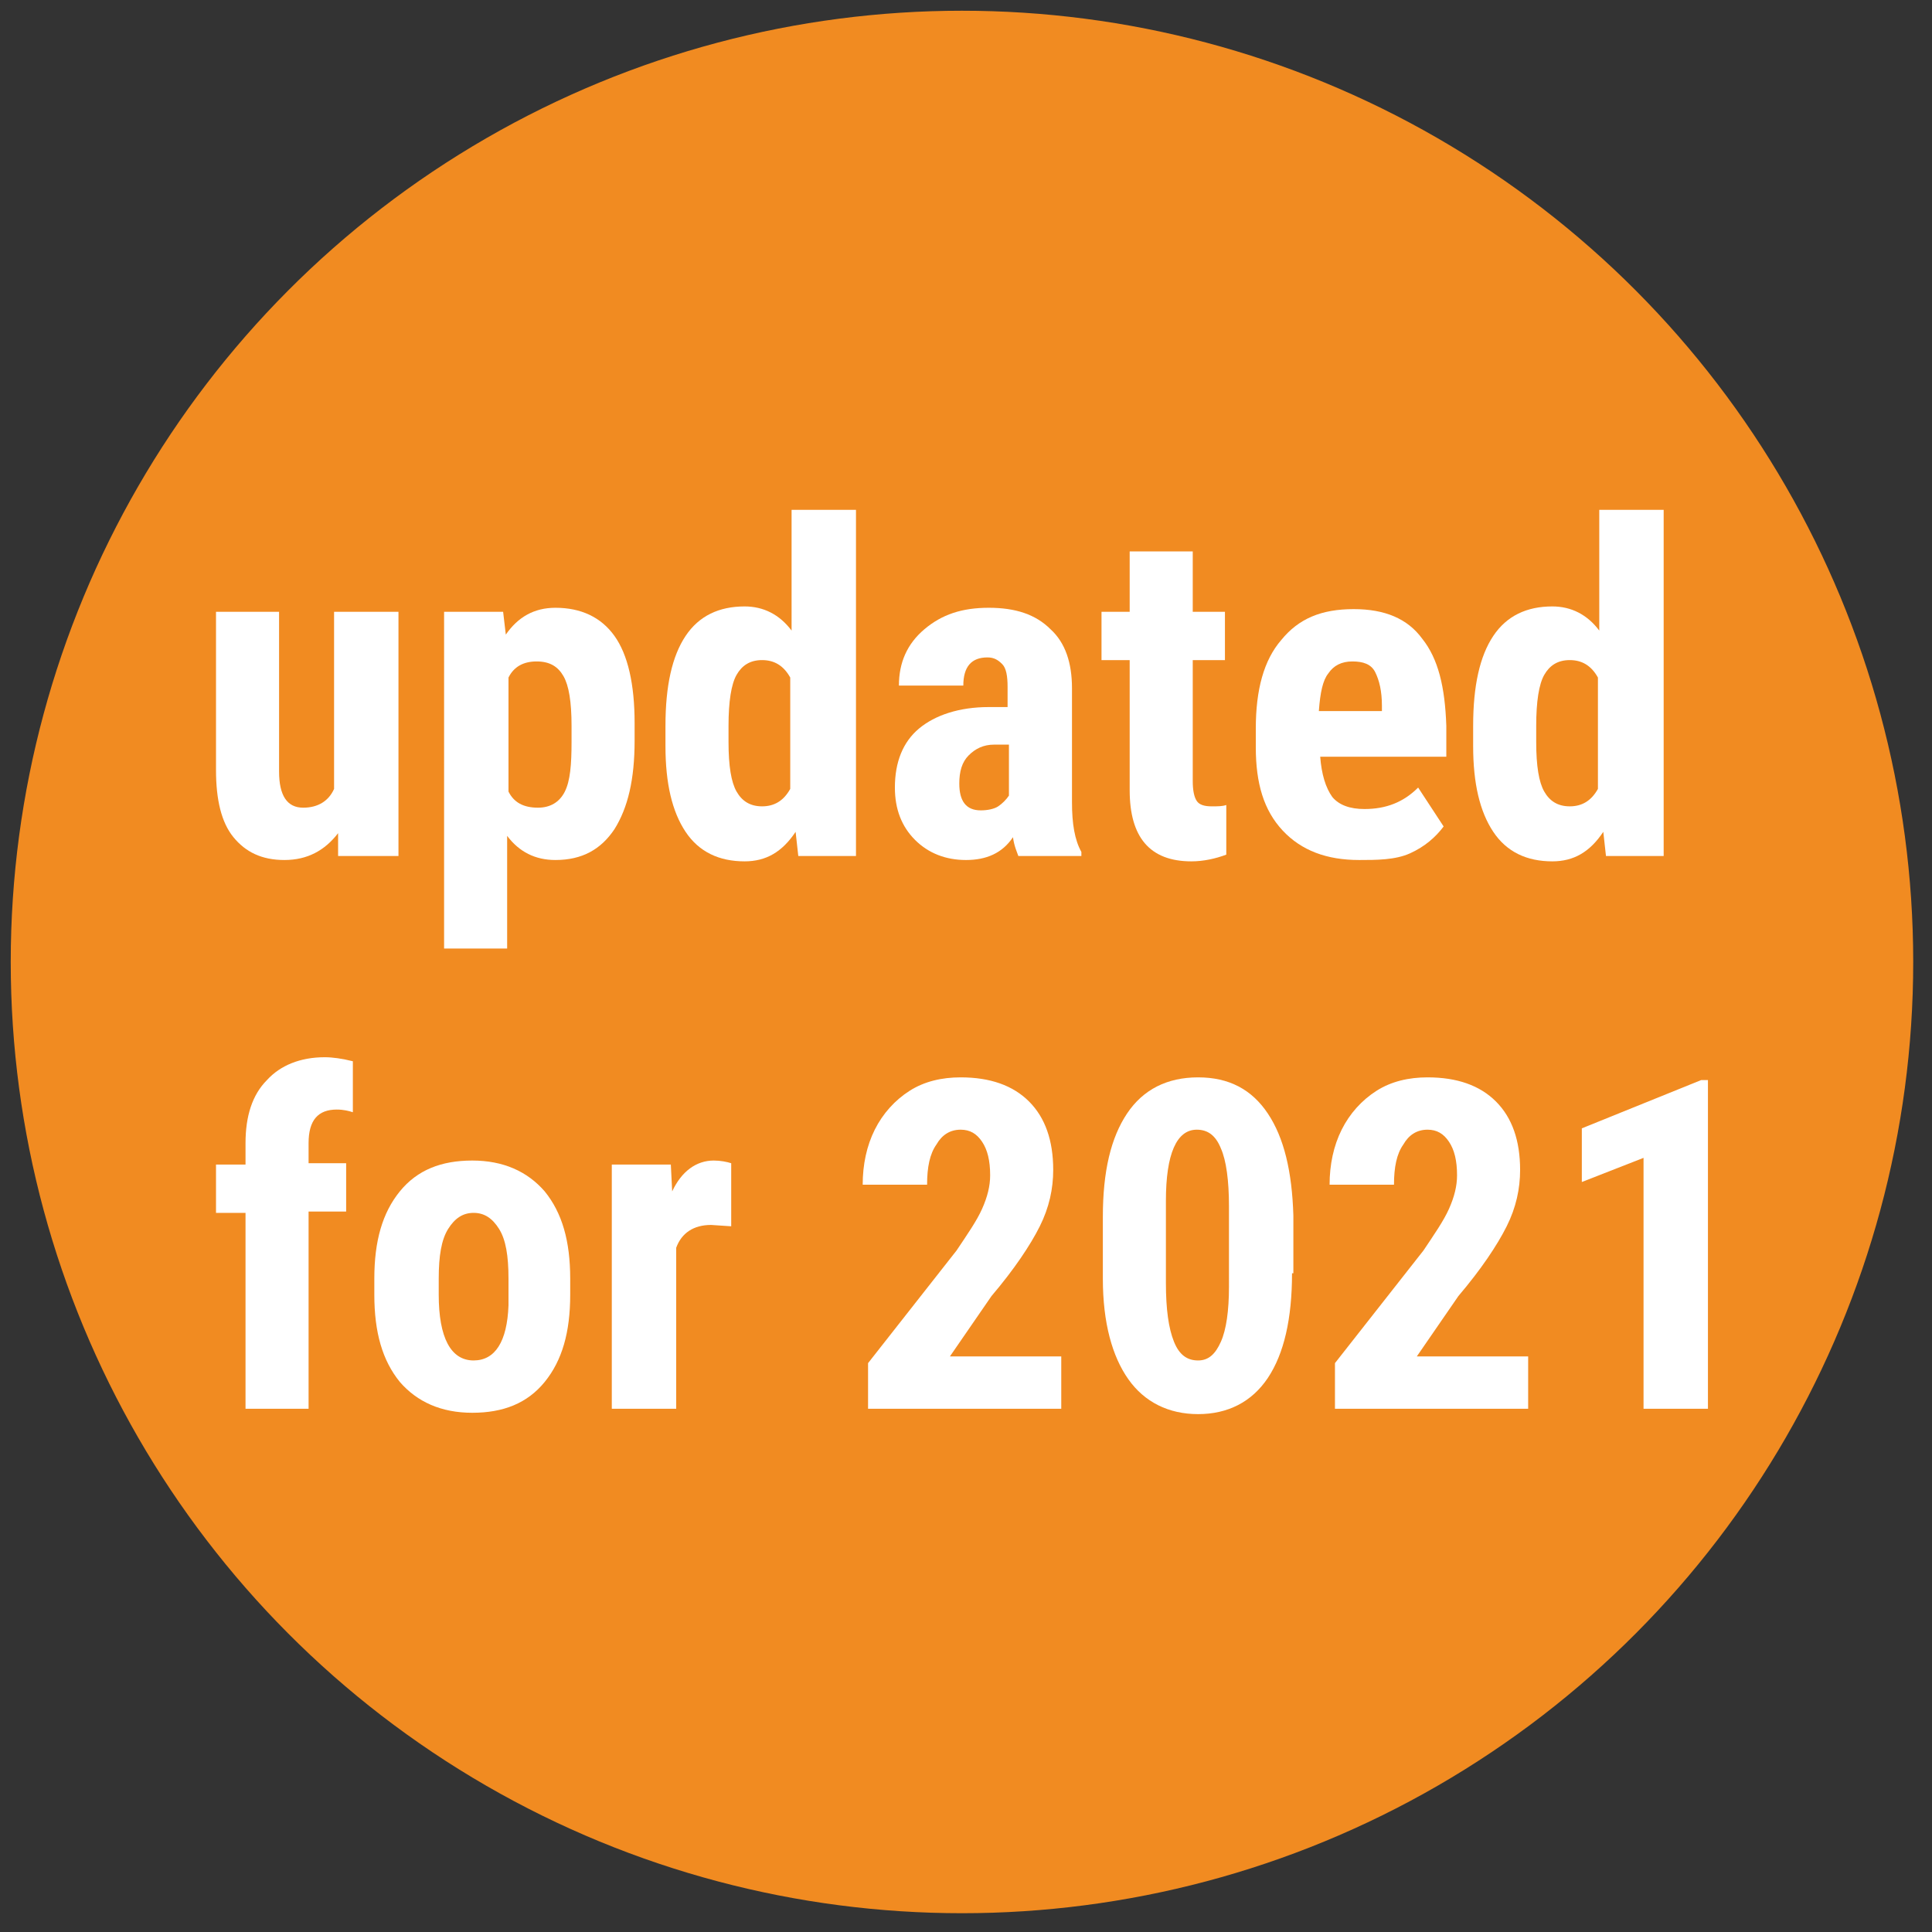
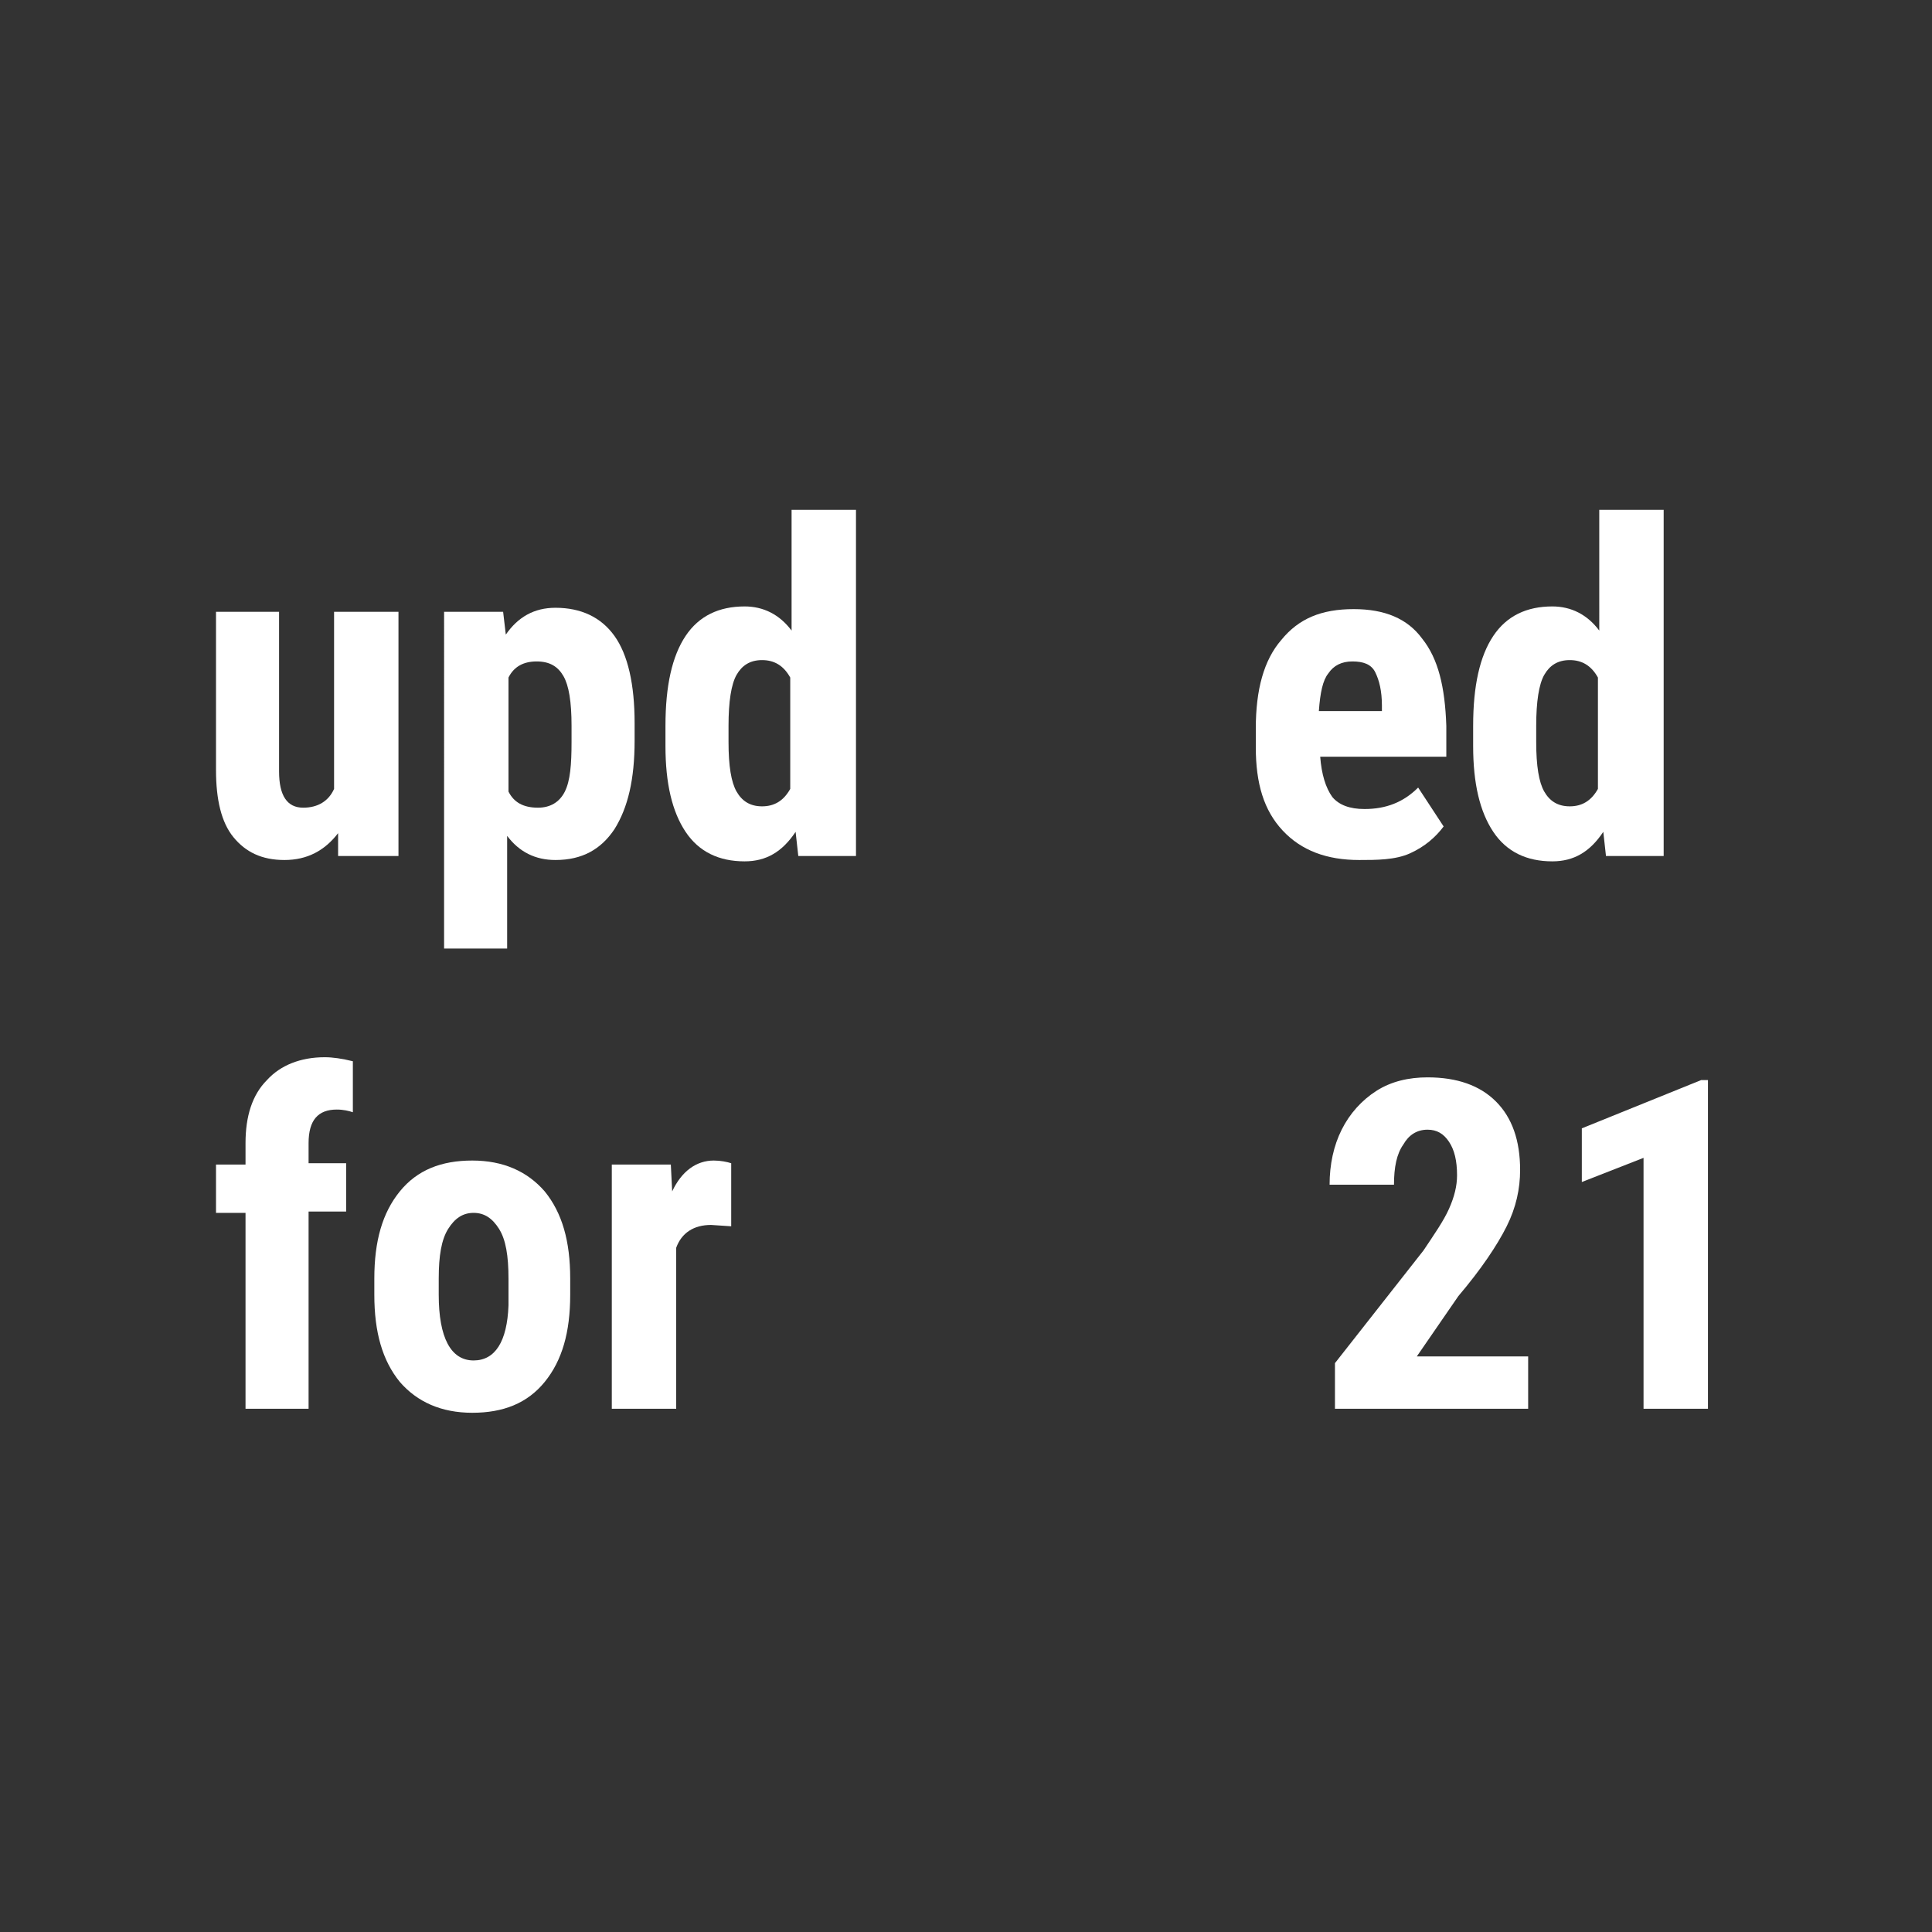
<svg xmlns="http://www.w3.org/2000/svg" version="1.1" id="Layer_1" x="0px" y="0px" viewBox="0 0 144 144" style="enable-background:new 0 0 144 144;" xml:space="preserve">
  <rect x="0" y="0" width="144" height="144" fill="#333333" stroke="none" />
  <style type="text/css">
	.st0{fill:#F18B21;}
	.st1{fill:#FFFFFF;}
</style>
  <g id="XMLID_1_">
-     <circle id="XMLID_27_" class="st0" cx="71.7" cy="71.7" r="70.9" />
-   </g>
+     </g>
  <g>
    <path class="st1" d="M25.2,62.1c-1,1.3-2.3,2-4,2c-1.7,0-2.9-0.6-3.8-1.7s-1.3-2.8-1.3-5V45.6h4.7v11.9c0,1.8,0.6,2.7,1.8,2.7   c1.1,0,1.9-0.5,2.3-1.4V45.6h4.8v18.2h-4.5L25.2,62.1z" />
    <path class="st1" d="M47.3,55.2c0,2.9-0.5,5-1.5,6.6c-1,1.5-2.4,2.3-4.4,2.3c-1.5,0-2.7-0.6-3.6-1.8v8.4h-4.7V45.6h4.4l0.2,1.7   c0.9-1.3,2.1-2,3.7-2c1.9,0,3.4,0.7,4.4,2.1c1,1.4,1.5,3.6,1.5,6.5V55.2z M42.6,54.1c0-1.8-0.2-3-0.6-3.7c-0.4-0.7-1-1.1-2-1.1   c-1,0-1.7,0.4-2.1,1.2V59c0.4,0.8,1.1,1.2,2.2,1.2c0.9,0,1.6-0.4,2-1.2c0.4-0.8,0.5-2,0.5-3.7V54.1z" />
    <path class="st1" d="M49.6,54.1c0-3,0.5-5.2,1.5-6.7c1-1.5,2.5-2.2,4.4-2.2c1.4,0,2.6,0.6,3.5,1.8V38h4.8v25.8h-4.3l-0.2-1.8   c-1,1.5-2.2,2.2-3.8,2.2c-1.9,0-3.4-0.7-4.4-2.2c-1-1.5-1.5-3.6-1.5-6.4V54.1z M54.3,55.3c0,1.8,0.2,3,0.6,3.7   c0.4,0.7,1,1.1,1.9,1.1c0.9,0,1.6-0.4,2.1-1.3v-8.3c-0.5-0.9-1.2-1.3-2.1-1.3c-0.9,0-1.5,0.4-1.9,1.1c-0.4,0.7-0.6,2-0.6,3.8V55.3z   " />
-     <path class="st1" d="M75.9,63.8c-0.1-0.3-0.3-0.7-0.4-1.4c-0.8,1.2-2,1.7-3.5,1.7c-1.5,0-2.8-0.5-3.8-1.5s-1.5-2.3-1.5-3.9   c0-1.9,0.6-3.4,1.8-4.4s3-1.6,5.2-1.6h1.4v-1.5c0-0.8-0.1-1.4-0.4-1.7S74.1,49,73.6,49c-1.2,0-1.8,0.7-1.8,2.1H67   c0-1.7,0.6-3.1,1.9-4.2c1.3-1.1,2.8-1.6,4.8-1.6c2,0,3.5,0.5,4.6,1.6c1.1,1,1.6,2.5,1.6,4.4v8.5c0,1.6,0.2,2.8,0.7,3.7v0.3H75.9z    M73.1,60.4c0.5,0,1-0.1,1.3-0.3s0.6-0.5,0.8-0.8v-3.8h-1.1c-0.8,0-1.4,0.3-1.9,0.8c-0.5,0.5-0.7,1.2-0.7,2.1   C71.5,59.7,72,60.4,73.1,60.4z" />
-     <path class="st1" d="M88.9,41.1v4.5h2.4v3.6h-2.4v9c0,0.7,0.1,1.2,0.3,1.5c0.2,0.3,0.6,0.4,1.1,0.4c0.5,0,0.8,0,1.1-0.1l0,3.7   c-0.8,0.3-1.7,0.5-2.6,0.5c-3.1,0-4.6-1.8-4.6-5.3v-9.7h-2.1v-3.6h2.1v-4.5H88.9z" />
    <path class="st1" d="M101.3,64.1c-2.4,0-4.3-0.7-5.7-2.2c-1.4-1.5-2-3.5-2-6.2v-1.4c0-2.9,0.6-5.1,1.9-6.6c1.3-1.6,3-2.3,5.4-2.3   c2.3,0,4,0.7,5.1,2.2c1.2,1.5,1.7,3.6,1.8,6.5v2.3h-9.4c0.1,1.3,0.4,2.3,0.9,3c0.5,0.6,1.3,0.9,2.4,0.9c1.6,0,2.9-0.5,4-1.6   l1.9,2.9c-0.6,0.8-1.4,1.5-2.5,2S102.6,64.1,101.3,64.1z M98.3,53h4.7v-0.4c0-1.1-0.2-1.9-0.5-2.5c-0.3-0.6-0.9-0.8-1.7-0.8   c-0.8,0-1.4,0.3-1.8,0.9C98.6,50.7,98.4,51.6,98.3,53z" />
    <path class="st1" d="M109.8,54.1c0-3,0.5-5.2,1.5-6.7c1-1.5,2.5-2.2,4.4-2.2c1.4,0,2.6,0.6,3.5,1.8V38h4.8v25.8h-4.3l-0.2-1.8   c-1,1.5-2.2,2.2-3.8,2.2c-1.9,0-3.4-0.7-4.4-2.2c-1-1.5-1.5-3.6-1.5-6.4V54.1z M114.5,55.3c0,1.8,0.2,3,0.6,3.7   c0.4,0.7,1,1.1,1.9,1.1c0.9,0,1.6-0.4,2.1-1.3v-8.3c-0.5-0.9-1.2-1.3-2.1-1.3c-0.9,0-1.5,0.4-1.9,1.1c-0.4,0.7-0.6,2-0.6,3.8V55.3z   " />
    <path class="st1" d="M18.3,105V90.4h-2.2v-3.6h2.2v-1.6c0-2,0.5-3.6,1.6-4.7c1-1.1,2.5-1.7,4.3-1.7c0.6,0,1.3,0.1,2.1,0.3l0,3.8   c-0.3-0.1-0.7-0.2-1.2-0.2c-1.4,0-2.1,0.8-2.1,2.5v1.5h2.8v3.6h-2.8V105H18.3z" />
    <path class="st1" d="M27.9,95.3c0-2.8,0.6-4.9,1.9-6.5c1.3-1.6,3.1-2.3,5.4-2.3c2.3,0,4.1,0.8,5.4,2.3c1.3,1.6,1.9,3.7,1.9,6.5v1.2   c0,2.8-0.6,4.9-1.9,6.5s-3.1,2.3-5.4,2.3c-2.3,0-4.1-0.8-5.4-2.3c-1.3-1.6-1.9-3.7-1.9-6.5V95.3z M32.7,96.5c0,3.2,0.9,4.9,2.6,4.9   c1.6,0,2.5-1.4,2.6-4.1l0-2c0-1.7-0.2-2.9-0.7-3.7c-0.5-0.8-1.1-1.2-1.9-1.2c-0.8,0-1.4,0.4-1.9,1.2c-0.5,0.8-0.7,2-0.7,3.7V96.5z" />
    <path class="st1" d="M54.5,91.4L53,91.3c-1.3,0-2.2,0.6-2.6,1.7v12h-4.8V86.8H50l0.1,2c0.7-1.5,1.8-2.3,3.1-2.3   c0.5,0,1,0.1,1.3,0.2L54.5,91.4z" />
-     <path class="st1" d="M79.1,105H64.7v-3.4l6.6-8.4c0.8-1.2,1.5-2.2,1.9-3.1s0.6-1.7,0.6-2.5c0-1.1-0.2-1.9-0.6-2.5   c-0.4-0.6-0.9-0.9-1.6-0.9c-0.8,0-1.4,0.4-1.8,1.1c-0.5,0.7-0.7,1.7-0.7,3h-4.8c0-1.5,0.3-2.9,0.9-4.1c0.6-1.2,1.5-2.2,2.6-2.9   c1.1-0.7,2.4-1,3.8-1c2.2,0,3.9,0.6,5.1,1.8c1.2,1.2,1.8,2.9,1.8,5.1c0,1.4-0.3,2.8-1,4.2c-0.7,1.4-1.9,3.2-3.6,5.2l-3.1,4.5h8.3   V105z" />
-     <path class="st1" d="M96.3,94.9c0,3.4-0.6,6-1.8,7.8c-1.2,1.8-3,2.7-5.2,2.7c-2.2,0-4-0.9-5.2-2.6c-1.2-1.7-1.9-4.2-1.9-7.5v-4.6   c0-3.4,0.6-5.9,1.8-7.7s3-2.7,5.3-2.7s4,0.9,5.2,2.7c1.2,1.8,1.8,4.3,1.9,7.6V94.9z M91.6,89.9c0-1.9-0.2-3.4-0.6-4.3   c-0.4-1-1-1.4-1.8-1.4c-1.5,0-2.3,1.8-2.3,5.3v6.1c0,2,0.2,3.4,0.6,4.4c0.4,1,1,1.4,1.8,1.4c0.8,0,1.3-0.5,1.7-1.4   c0.4-0.9,0.6-2.3,0.6-4.1V89.9z" />
    <path class="st1" d="M113.9,105H99.5v-3.4l6.6-8.4c0.8-1.2,1.5-2.2,1.9-3.1c0.4-0.9,0.6-1.7,0.6-2.5c0-1.1-0.2-1.9-0.6-2.5   c-0.4-0.6-0.9-0.9-1.6-0.9c-0.8,0-1.4,0.4-1.8,1.1c-0.5,0.7-0.7,1.7-0.7,3h-4.8c0-1.5,0.3-2.9,0.9-4.1c0.6-1.2,1.5-2.2,2.6-2.9   c1.1-0.7,2.4-1,3.8-1c2.2,0,3.9,0.6,5.1,1.8s1.8,2.9,1.8,5.1c0,1.4-0.3,2.8-1,4.2c-0.7,1.4-1.9,3.2-3.6,5.2l-3.1,4.5h8.3V105z" />
    <path class="st1" d="M127.3,105h-4.8V86.3l-4.6,1.8v-4l8.9-3.6h0.5V105z" />
  </g>
</svg>